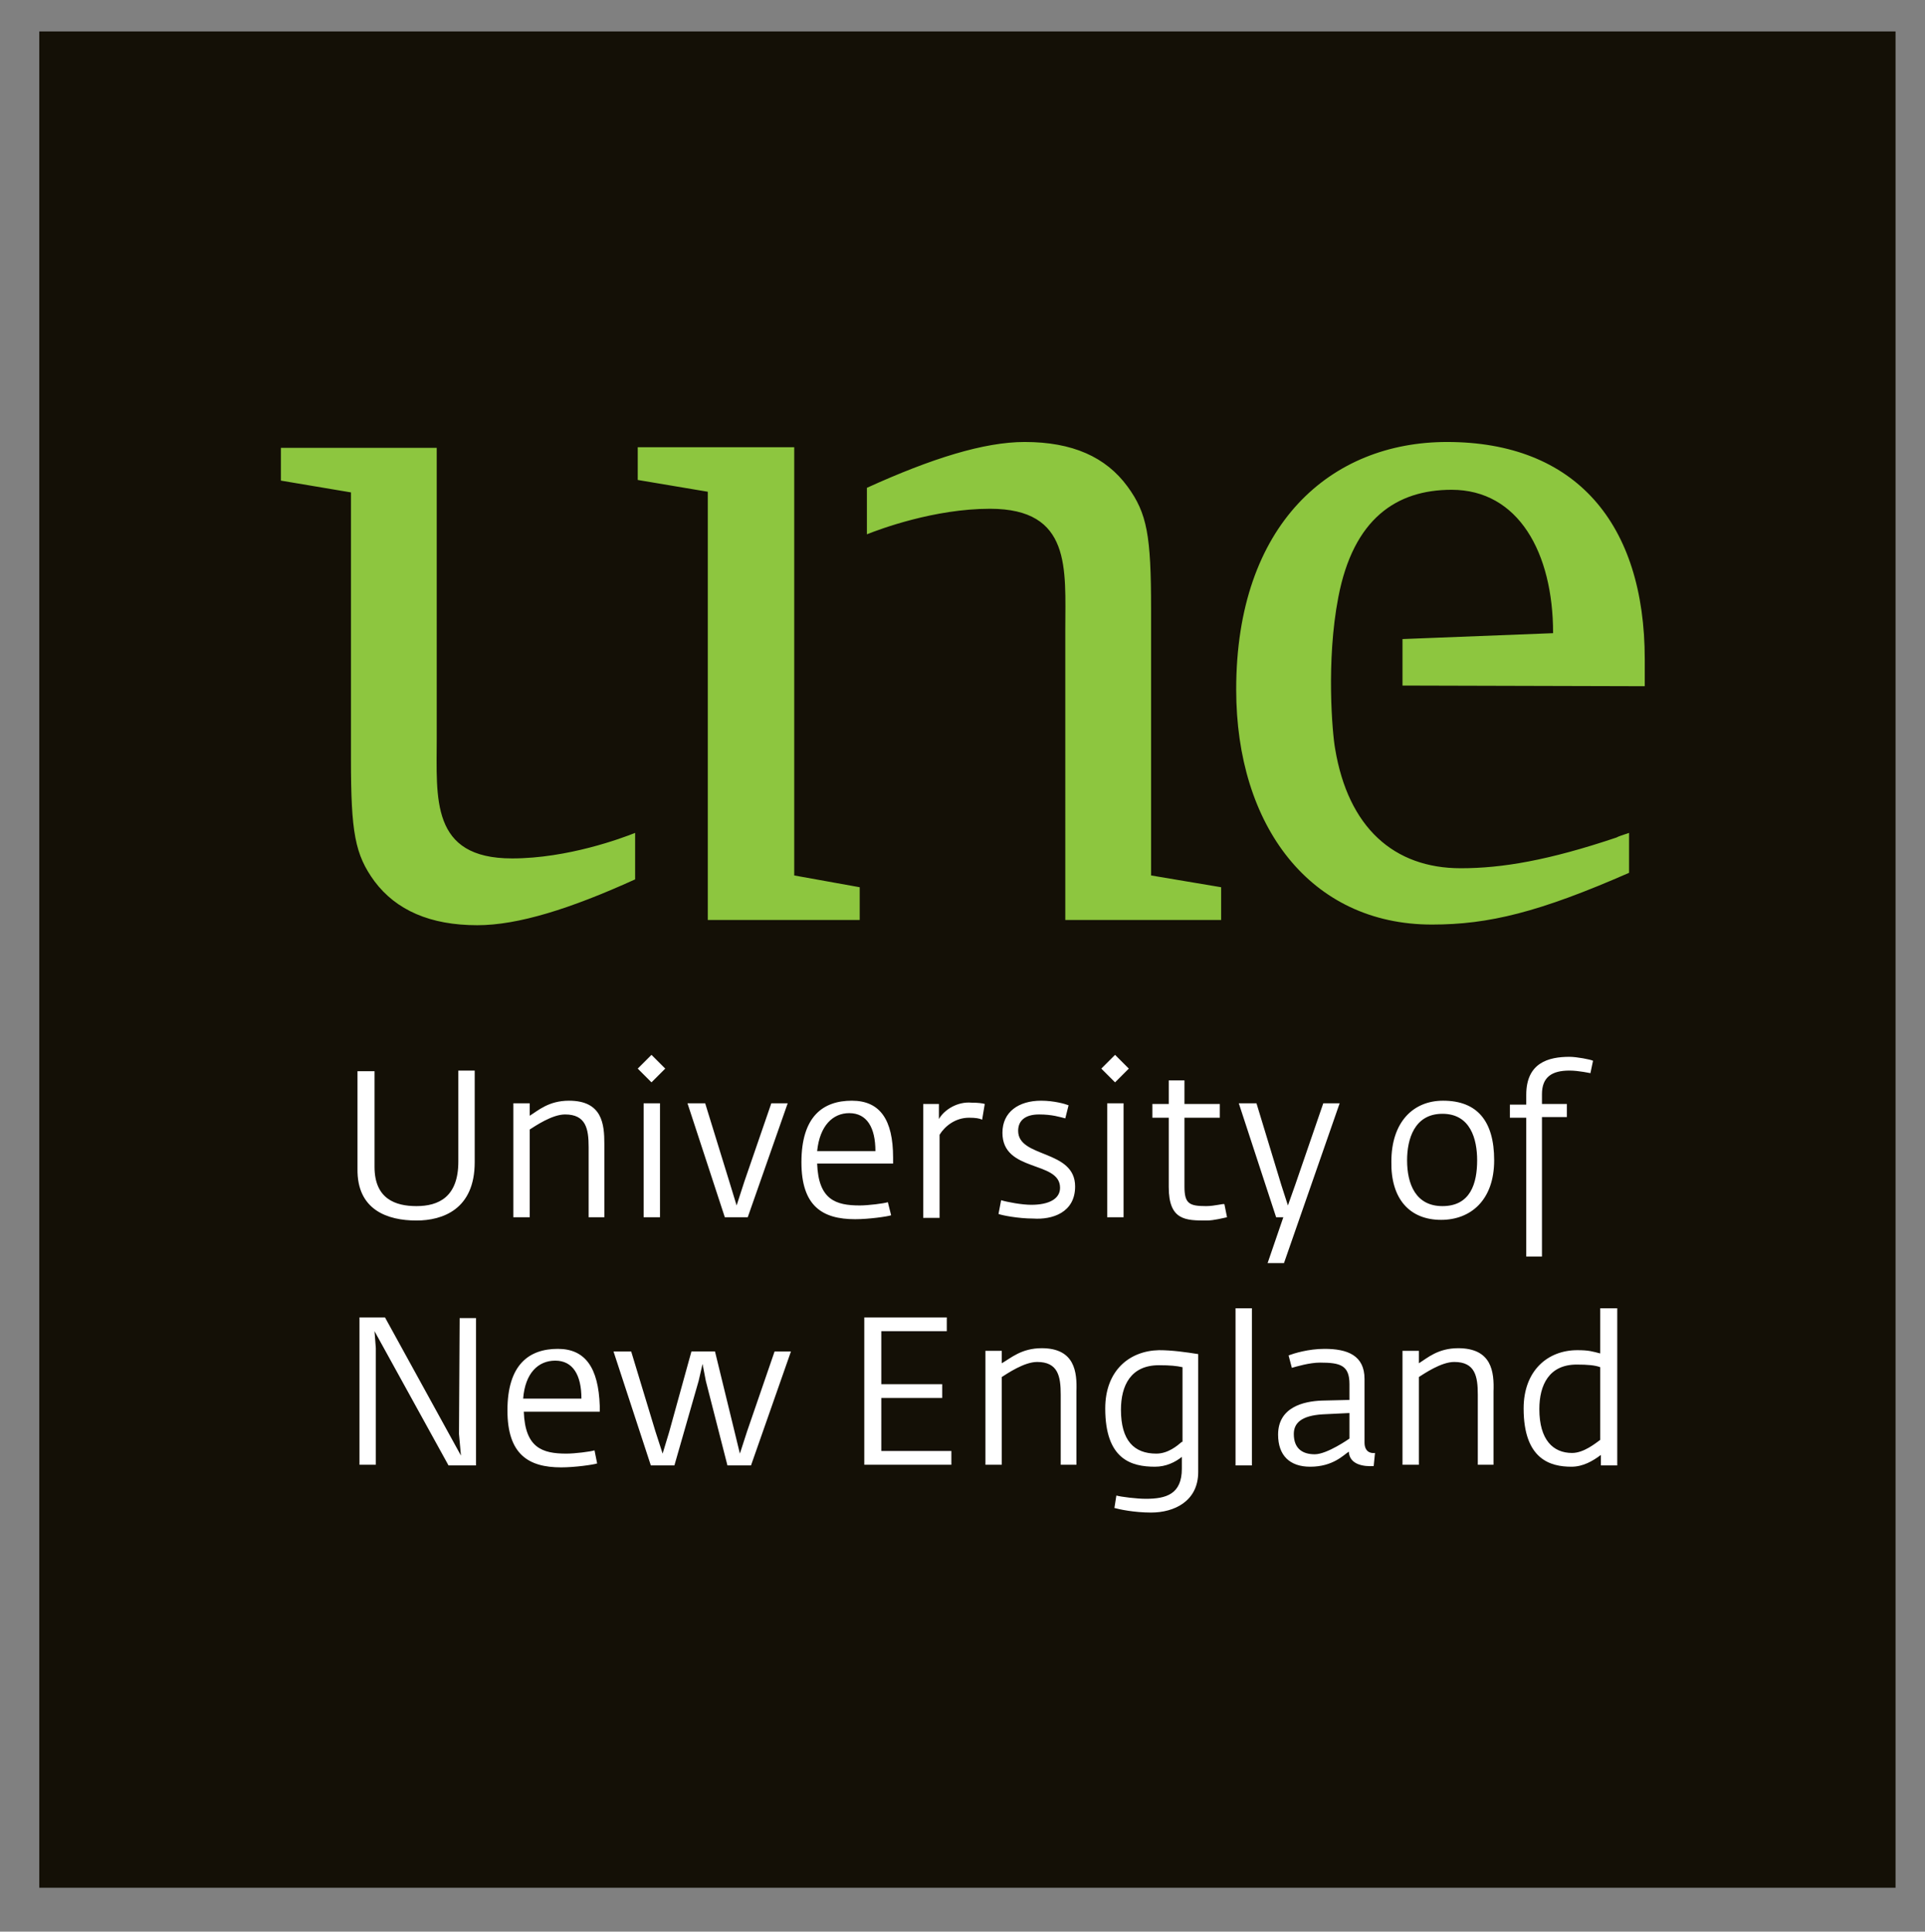
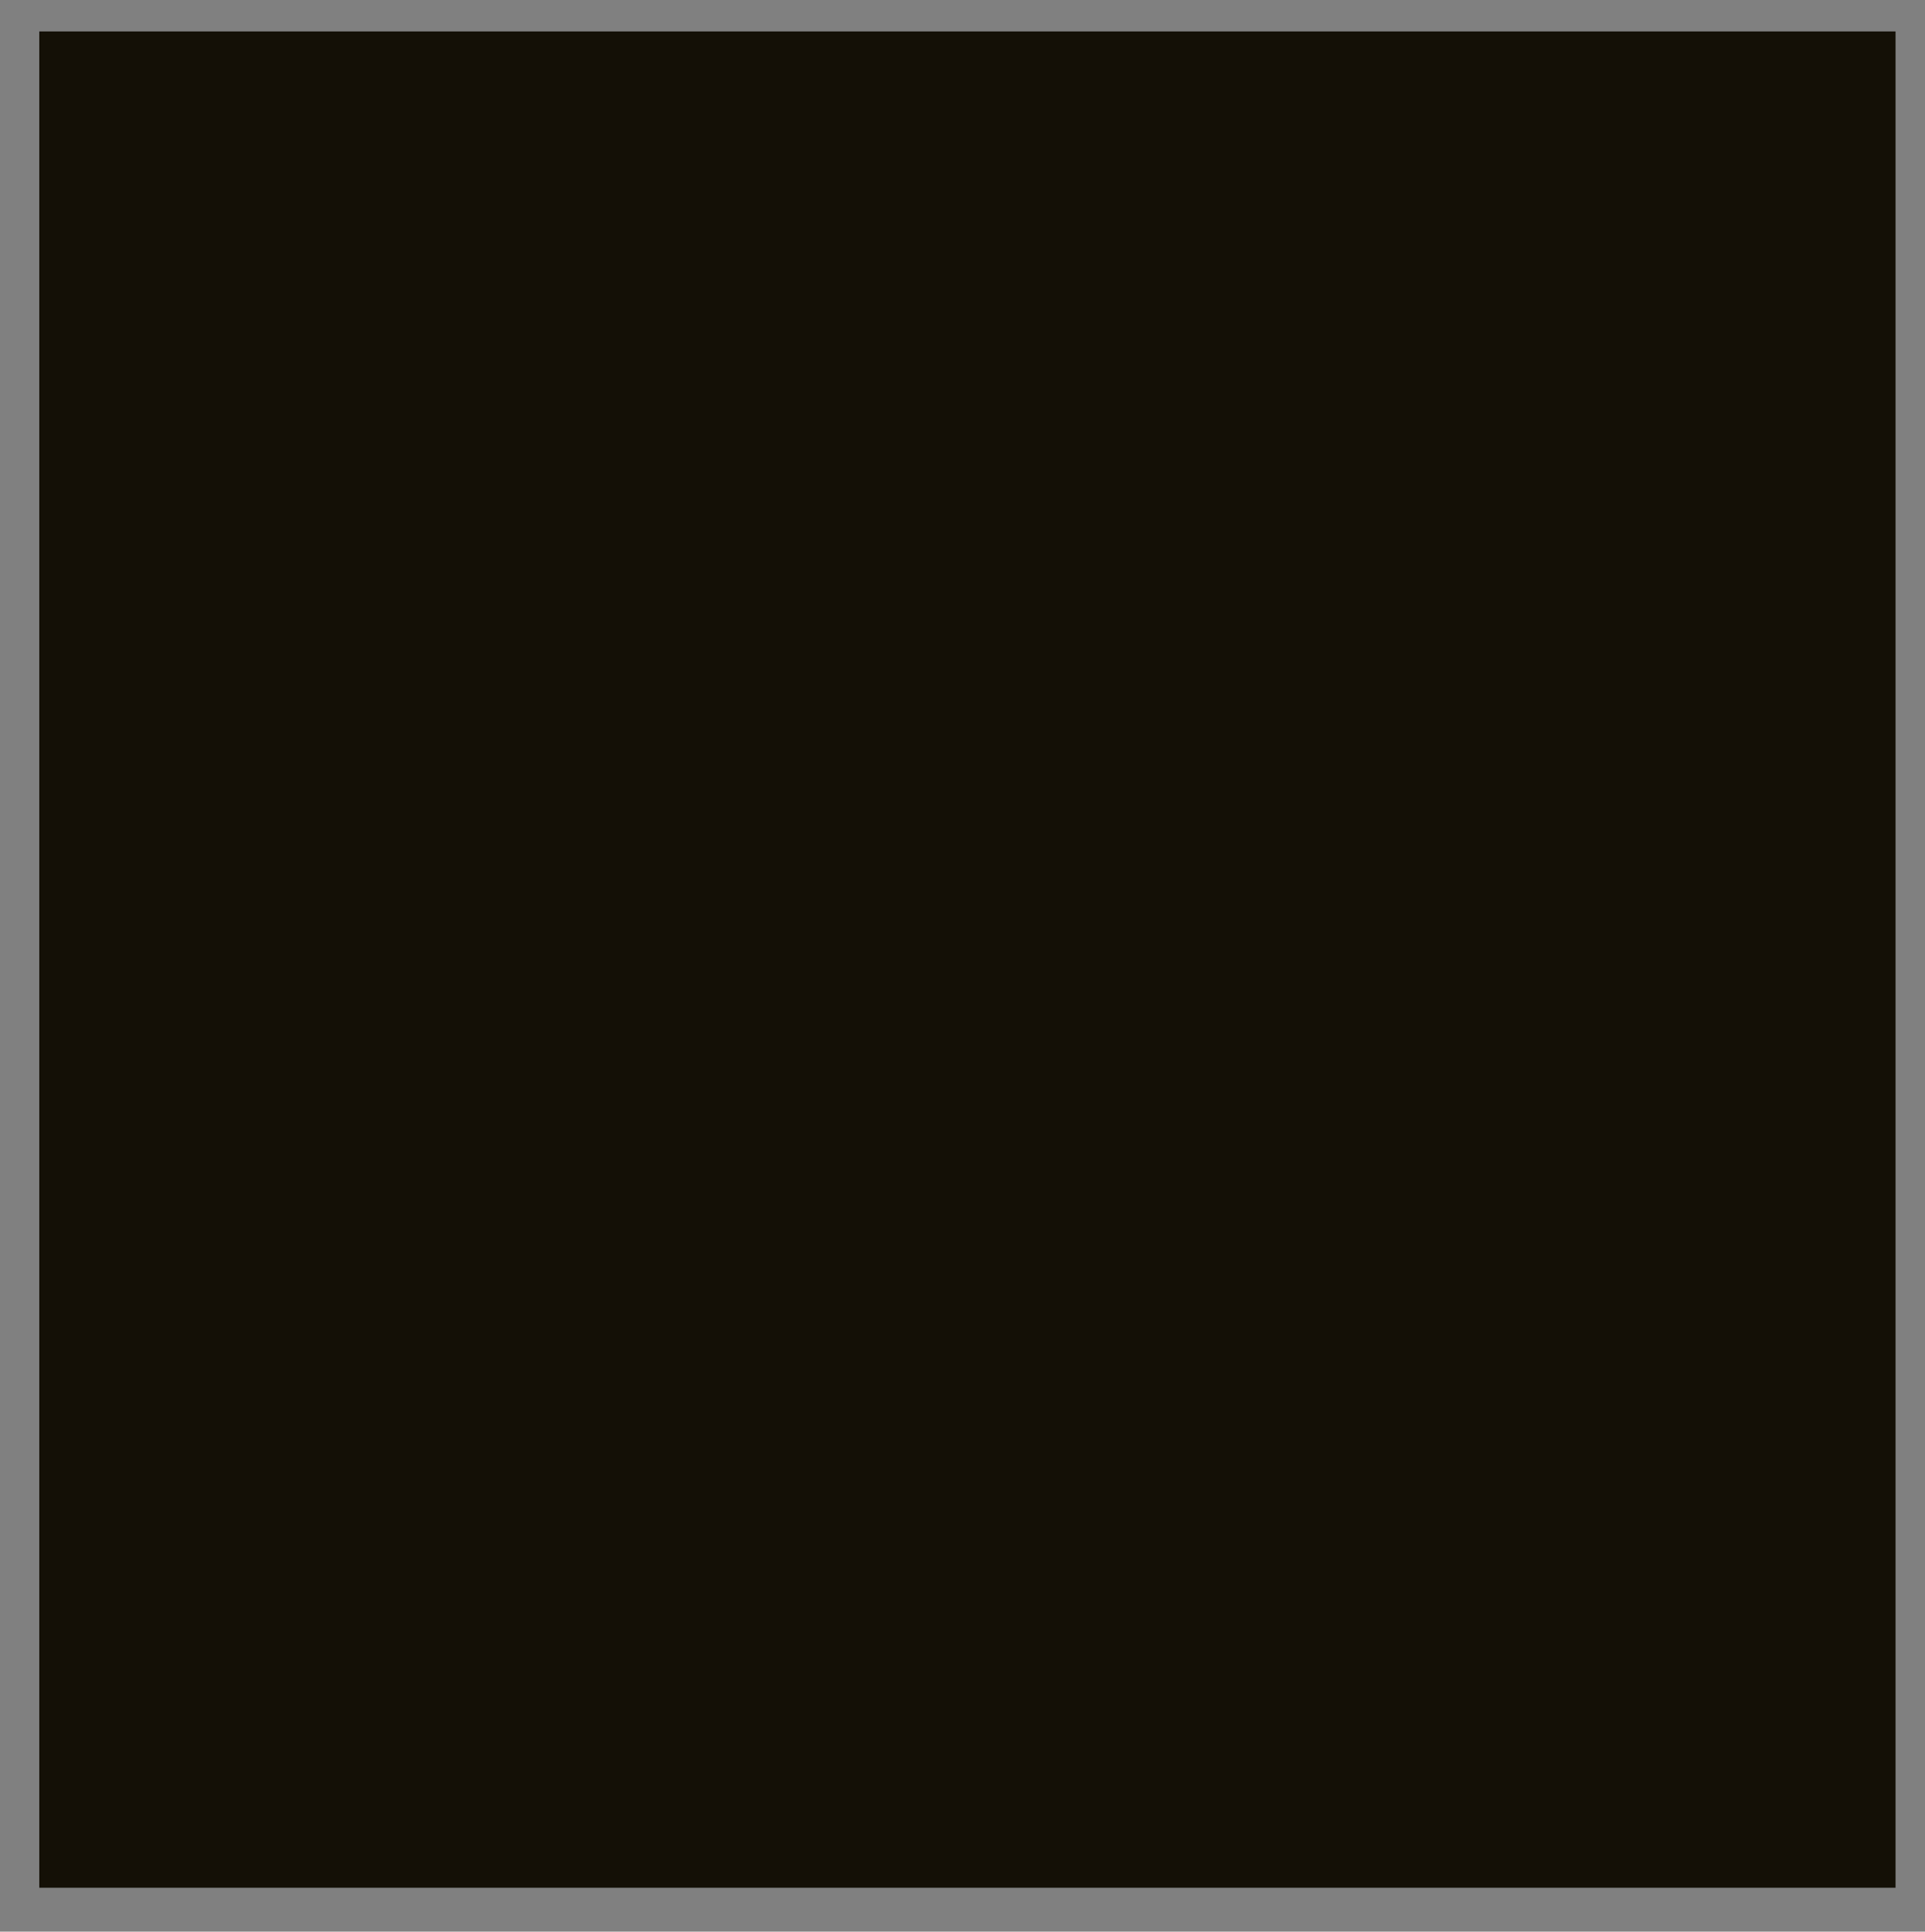
<svg xmlns="http://www.w3.org/2000/svg" version="1.1" id="Layer_1" x="0px" y="0px" viewBox="0 0 294 295" style="enable-background:new 0 0 294 295;" xml:space="preserve">
  <rect x="0" y="0" width="294" height="295" fill="#808080" stroke="none" />
  <style type="text/css">
	.st0{fill:#141006;}
	.st1{fill:#8DC63F;}
	.st2{fill:#FFFFFF;}
</style>
  <rect x="6" y="4.8" class="st0" width="283.5" height="283.5" />
-   <path class="st1" d="M72.9,141.3c6.2,0,14.2-2.5,24.1-7v-7.1c-2,0.8-10.3,3.9-18.8,3.9c-12.5,0-11.5-9.2-11.5-18.4V75.2v-6.8H42.9v5  l10.7,1.8v40.7c0,11.2,0.6,14.6,3.6,18.7C60.5,139,65.7,141.3,72.9,141.3 M108.1,140.5h23.2v-5l-10-1.8V88.1V77.8v-2.5v-7H97.4v5  l10.7,1.8v2.7l0,0v55.3L108.1,140.5z M162.7,140.5h23.8v-5l-10.7-1.8V93c0-11.2-0.6-14.6-3.6-18.7c-3.3-4.5-8.4-6.8-15.7-6.8  c-6.2,0-14.2,2.5-24.1,7v7.1c2-0.8,10.3-3.9,18.8-3.9c12.5,0,11.5,9.2,11.5,18.4V133L162.7,140.5z M251.2,104.8v-4.1  c0-20.8-10.6-33.2-30.2-33.2c-17.7,0-32.2,12.5-32.2,37.8c0,20.8,11.3,35.9,29.9,35.9c8.7,0,16.4-1.9,30.1-7.9v-6.1  c-0.9,0.3-1.8,0.6-1.9,0.7c-10.4,3.5-17.5,4.7-23.8,4.7c-10.2,0-17.2-6.2-19.2-18.3c-0.4-2.2-1.4-13.3,0.5-23.1  c2.3-12,8.9-16.4,17.3-16.4c10.2,0,15.5,9.6,15.5,21.9l-23,0.9v7.1L251.2,104.8L251.2,104.8z" />
-   <path class="st2" d="M172.4,163.2l-2.1-2.1l-2.1,2.1l2.1,2.1L172.4,163.2z M169.1,185.9h2.5v-17.4h-2.5V185.9z M143.4,170.9v-2.3  H141V186h2.5v-12.7c0.8-1.3,2.4-2.6,4.5-2.6c1,0,1.6,0.1,2,0.3l0.4-2.4c-0.3-0.1-1-0.2-2-0.2C146.2,168.2,144.2,169.5,143.4,170.9z   M63.6,186.4c4,0,8.9-1.7,8.9-8.9v-14H70v13.9c0,5.4-3,6.8-6.4,6.8c-3.2,0-6.4-1.1-6.4-6v-14.6h-2.6v14.9  C54.5,184.8,59.2,186.4,63.6,186.4z M86.9,168.1c-3.1,0-4.7,1.5-6,2.3v-1.9h-2.5v17.4h2.5v-13.4c0.8-0.5,3.4-2.3,5.4-2.3  c3.2,0,3.6,2.2,3.6,5v10.7h2.4v-11.2C92.3,171.7,92,168.1,86.9,168.1z M135.6,183.6c-0.6,0.2-3,0.5-4.3,0.5c-3.7,0-6.3-0.9-6.5-6.4  h11.6v-0.9c0-5.8-2-8.7-6.3-8.7c-4.4,0-7.7,2.4-7.7,9.4c0,6.7,3.2,8.7,8.2,8.7c2.1,0,4.9-0.4,5.5-0.6L135.6,183.6z M129.7,170  c2.7,0,4,2.2,4,5.8h-8.9C125.2,171.9,127.2,170,129.7,170z M114.2,185.9l6.1-17.4h-2.5l-4.1,11.9l-1.2,3.7l-1.1-3.6l-3.7-12H105  l5.7,17.4H114.2z M233.1,191.9h2.4v-21.3h3.8v-2h-3.8v-1.5c0-2.6,1.5-3.6,4.2-3.6c1.4,0,3.2,0.4,3.2,0.4l0.4-1.9  c-0.4-0.2-2.5-0.6-3.6-0.6c-3.2,0-6.6,0.9-6.6,5.8v1.5h-2.5v2h2.5L233.1,191.9L233.1,191.9z M220.1,186.3c4.5,0,8.1-3,8.1-9.1  c0-6-2.6-9.1-7.8-9.1c-4.6,0-7.9,3.3-7.9,9.3C212.4,183.1,215.3,186.3,220.1,186.3z M220.3,170.1c4.3,0,5.3,3.9,5.3,7.1  c0,3.5-1,7-5.3,7c-4.1,0-5.4-3.4-5.4-7C214.9,174,216,170.1,220.3,170.1z M98.3,185.9h2.5v-17.4h-2.5V185.9z M164.2,181.2  c0-5.7-8.7-4.3-8.7-8.5c0-1.5,1-2.5,3.2-2.5c2,0,3.2,0.4,4,0.6l0.5-2c-0.5-0.2-2.2-0.7-4.2-0.7c-3.4,0-5.9,1.7-5.9,4.9  c0,6.1,8.8,4.2,8.8,8.4c0,1.7-1.7,2.6-4.4,2.6c-1.4,0-3.6-0.4-4.6-0.7l-0.4,2.1c0.5,0.2,3,0.7,5.3,0.7  C160.7,186.3,164.2,185.2,164.2,181.2z M101.6,163.2l-2.1-2.1l-2.1,2.1l2.1,2.1L101.6,163.2z M196.1,192.9l8.5-24.4h-2.5l-4.3,12.5  l-1.1,3.1l-1-3.1l-3.8-12.5h-2.7l5.7,17.4h1.1l-2.4,7H196.1z M184.2,184.2c-2.6,0-3.3-0.4-3.3-3v-10.5h5.4v-2.1h-5.4V165h-2.4v3.6  H176v2.1h2.5v10.6c0,5.1,2.6,5.1,5.8,5.1c1.1,0,2.6-0.4,3.1-0.5l-0.4-2C186.8,183.8,185.5,184.2,184.2,184.2z M70.1,219l0.3,3.3  l-11.6-21.1h-3.9v22.5h2.5v-17.8l-0.2-2.6l11.3,20.5h4.2v-22.5h-2.5L70.1,219L70.1,219z M85.2,206c-4.4,0-7.7,2.4-7.7,9.4  c0,6.7,3.2,8.7,8.2,8.7c2.1,0,4.9-0.4,5.5-0.6l-0.4-2c-0.6,0.2-3,0.5-4.3,0.5c-3.7,0-6.3-0.9-6.5-6.4h11.6v-0.9  C91.4,208.9,89.4,206,85.2,206z M79.9,213.6c0.3-3.9,2.3-5.8,4.9-5.8c2.7,0,4,2.2,4,5.8H79.9z M188.7,223.8h2.5v-24h-2.5V223.8z   M222.7,205.9c-3.1,0-4.7,1.5-6,2.3v-1.9h-2.5v17.4h2.5v-13.4c0.8-0.5,3.4-2.3,5.4-2.3c3.2,0,3.6,2.2,3.6,5v10.7h2.4v-11.2  C228.2,209.6,227.9,205.9,222.7,205.9z M244.4,199.8v6.9c-1.2-0.3-1.7-0.5-3.5-0.5c-4.5,0-8.2,3.1-8.2,8.9c0,7.8,4.1,8.9,7.3,8.9  c1.8,0,3.3-0.9,4.5-1.8v1.6h2.5v-24H244.4z M244.4,219.9c-0.7,0.5-2.5,2-4.3,2c-2.9,0-5-2-5-6.7c0-3.7,1.5-6.8,5.7-6.8  c1.7,0,2.8,0.1,3.6,0.4V219.9z M208.4,220.3v-9.7c0-3.6-2.6-4.6-6.1-4.6c-2.5,0-4.7,0.7-5.5,1l0.5,1.9c0.7-0.2,2.7-0.8,4.3-0.8  c3.1,0,4.5,0.4,4.5,3.3v2.4l-4.2,0.1c-2.8,0.1-6.7,1-6.7,5.2c0,3.2,1.8,4.9,4.9,4.9c3.5,0,5.1-1.8,5.9-2.3c0.1,2,2.3,2.3,3.8,2.2  l0.2-2C209.3,222,208.4,221.7,208.4,220.3z M206.1,219.7c0,0-3.4,2.4-5.3,2.4c-1.8,0-3.2-0.8-3.2-3.1c0-1.7,1.2-2.8,4.4-3l4.1-0.2  V219.7z M134.6,213.5h9.3v-2.1h-9.3v-8.1h10v-2.1H132v22.5h13.3v-2.1h-10.7L134.6,213.5L134.6,213.5z M114.1,218.6L113,222l-0.8-3.3  l-3-12.3h-3.6l-3.4,12.3l-1,3.3l-1.1-3.4l-3.7-12.2h-2.7l5.7,17.4h3.6l3.7-12.9l0.6-2.6l0.5,2.6l3.3,12.9h3.6l6.1-17.4h-2.5  L114.1,218.6z M159.1,205.9c-3.1,0-4.7,1.5-6.1,2.3v-1.9h-2.5v17.4h2.5v-13.4c0.8-0.5,3.4-2.3,5.4-2.3c3.2,0,3.6,2.2,3.6,5v10.7h2.4  v-11.2C164.5,209.6,164.2,205.9,159.1,205.9z M168.8,215.1c0,7.8,4,8.9,7.6,8.9c1.7,0,3.1-0.7,4.1-1.5v1.8c0,3.9-2.4,4.6-5.5,4.6  c-1.4,0-3.8-0.3-4.5-0.5l-0.3,1.9c0.7,0.2,3,0.7,5.6,0.7c3.5,0,7.2-1.7,7.2-6.2v-18c-1.9-0.3-4-0.6-6-0.6  C172.5,206.3,168.8,209.3,168.8,215.1z M180.5,220.2c-0.7,0.6-2.1,1.8-3.9,1.8c-3.4,0-5.4-2-5.4-6.7c0-3.7,1.5-6.8,5.8-6.8  c1.7,0,2.7,0.1,3.6,0.3v11.4H180.5z" />
</svg>